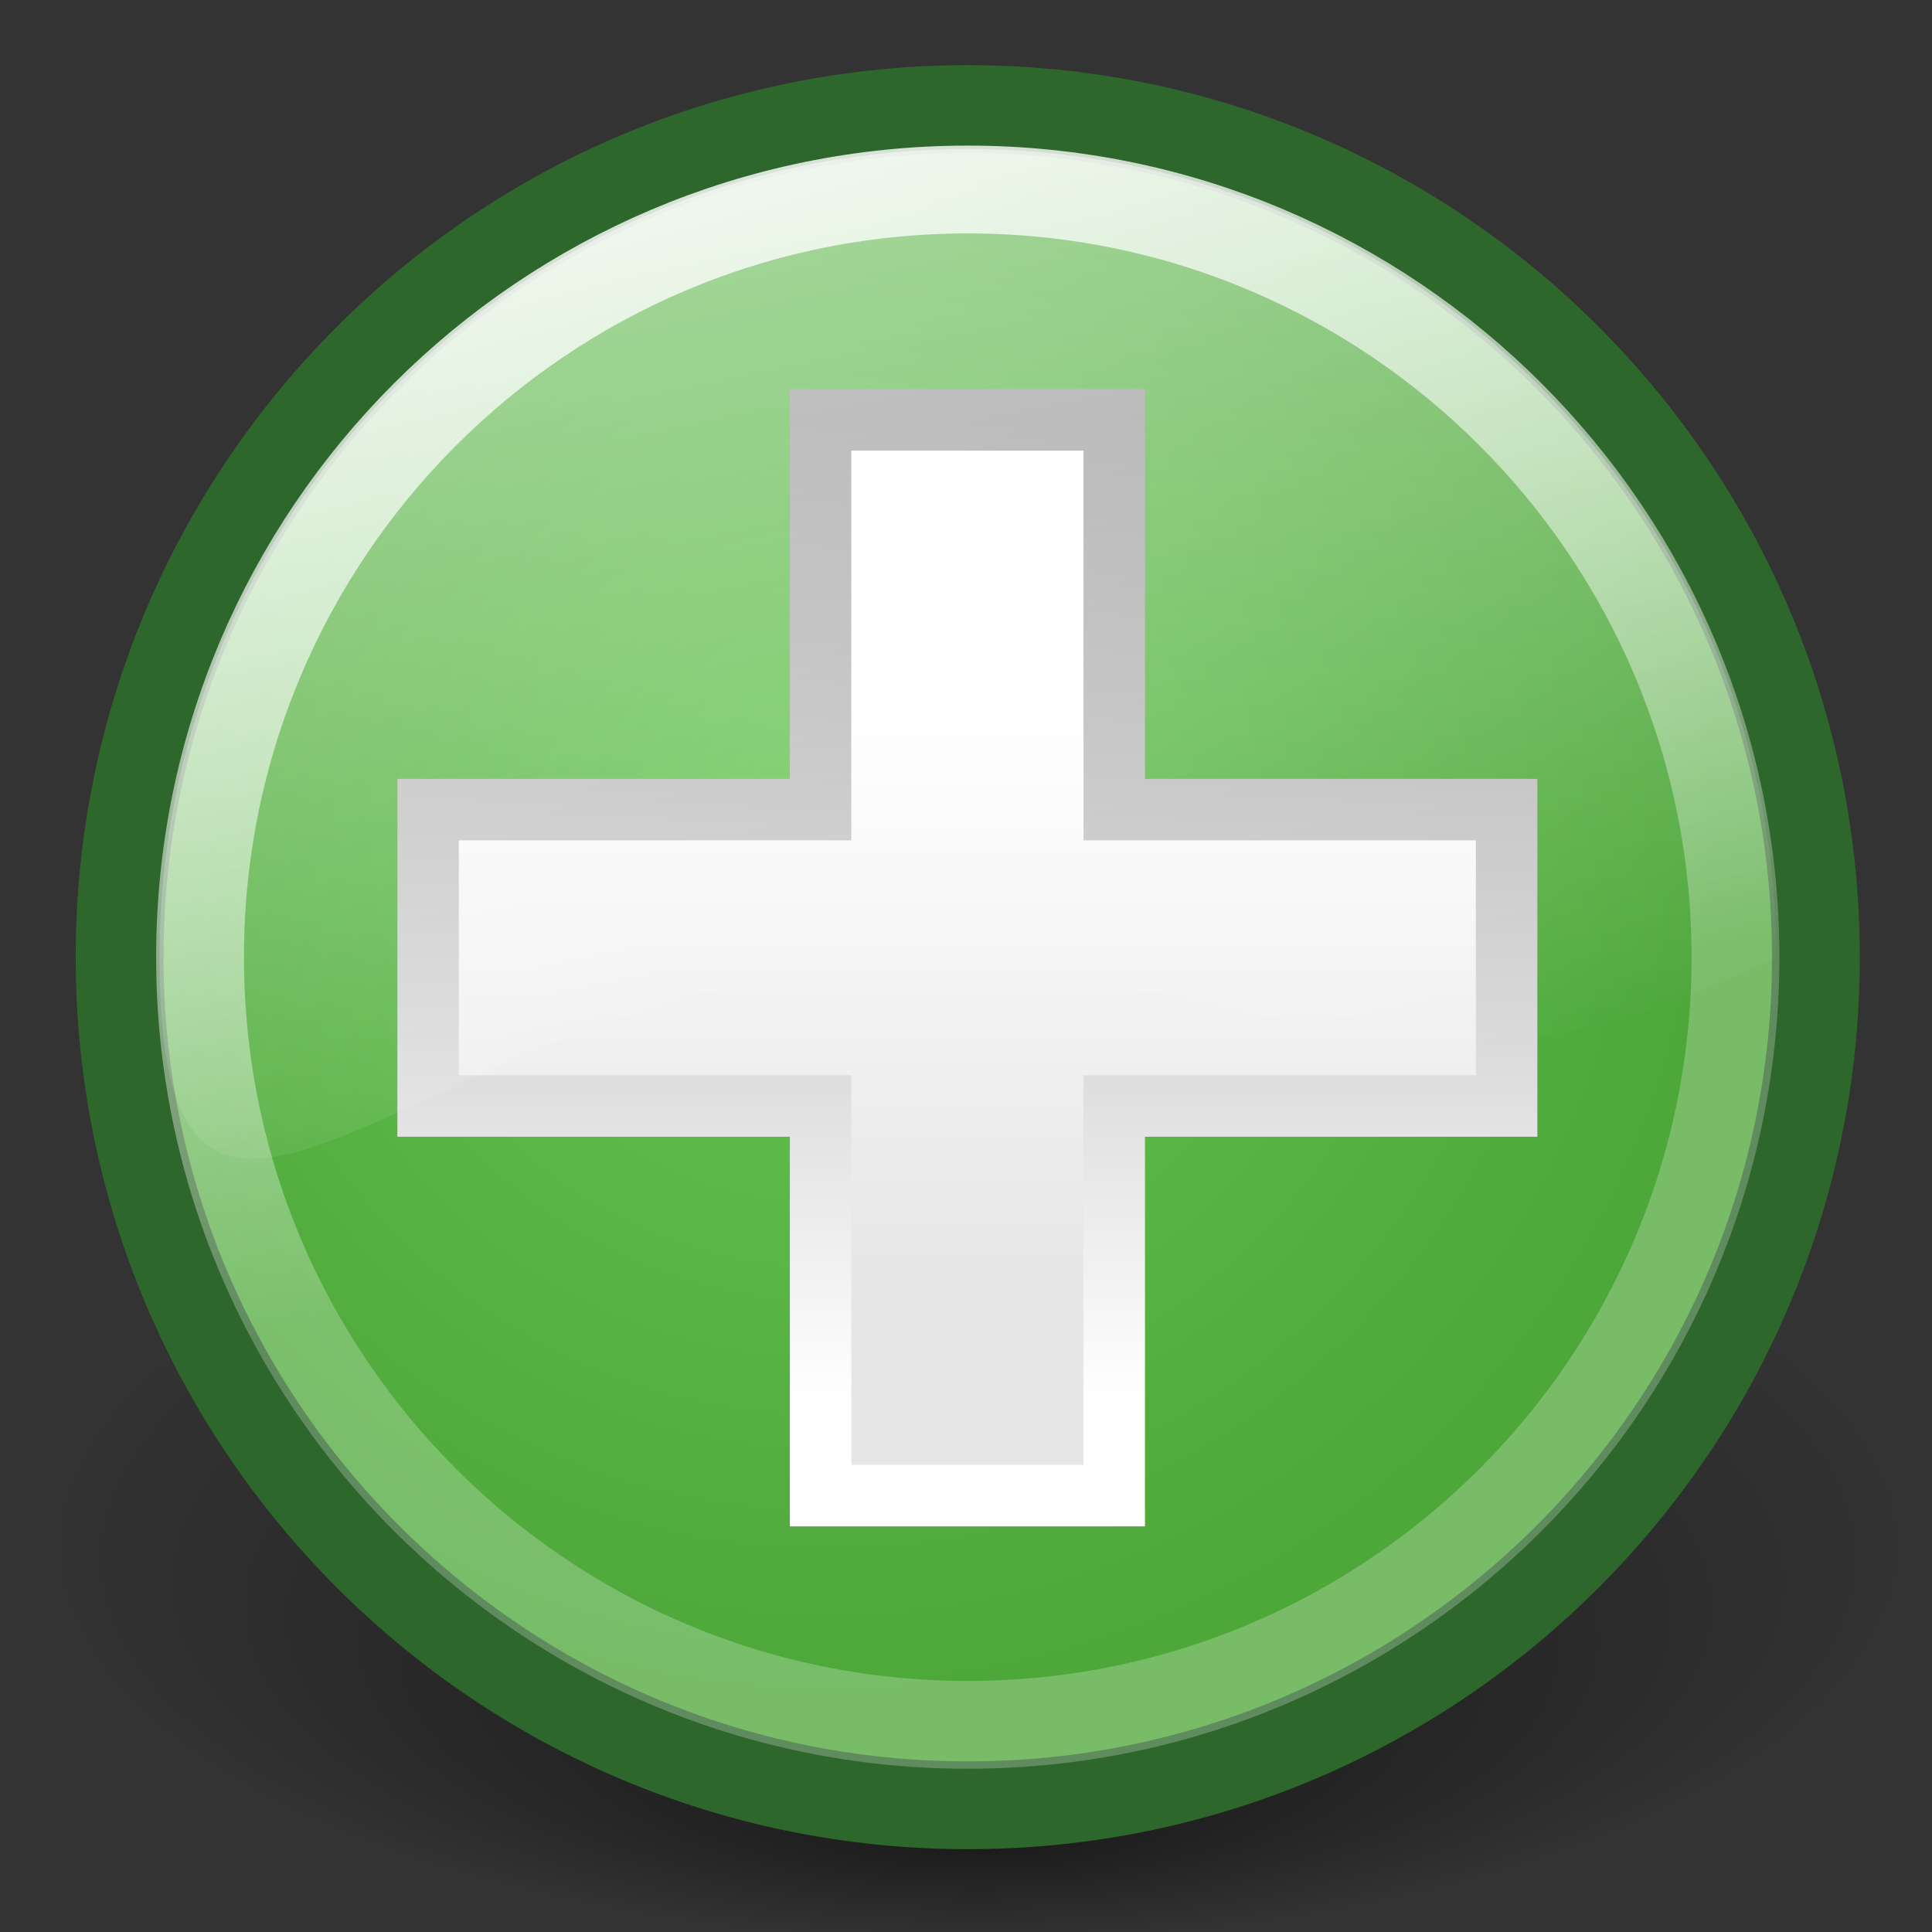
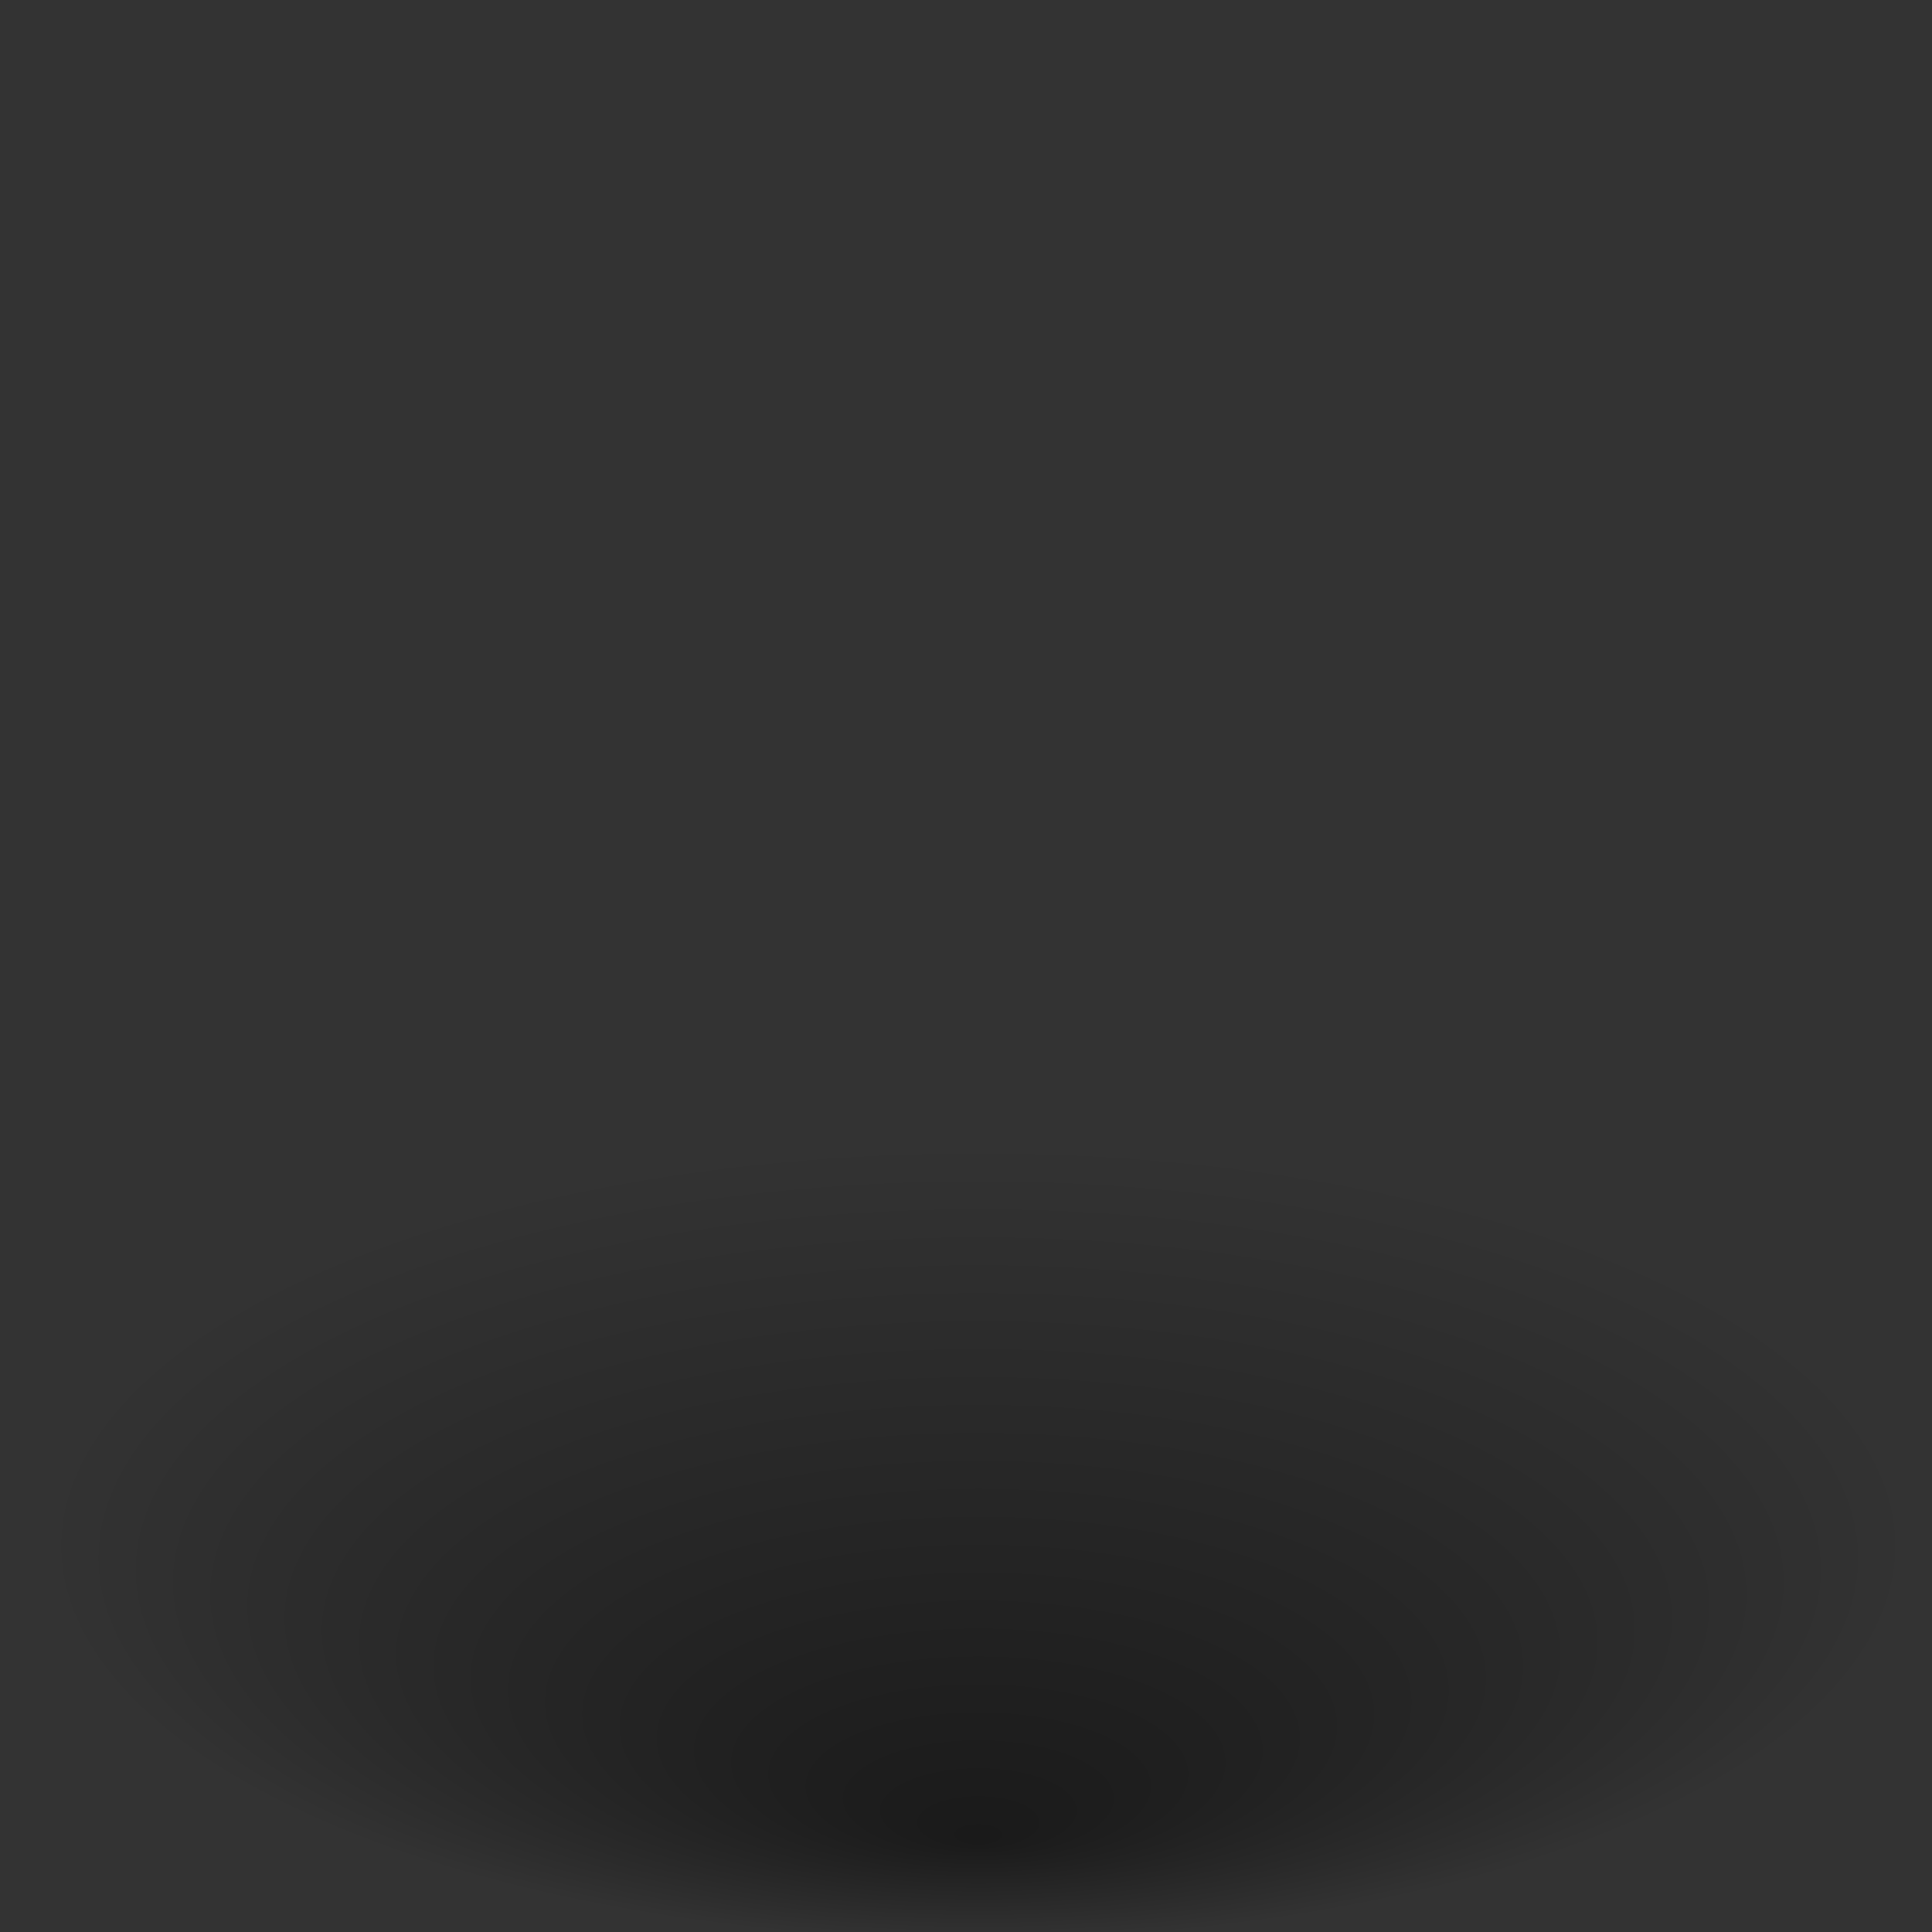
<svg xmlns="http://www.w3.org/2000/svg" xmlns:ns1="http://inkscape.sourceforge.net/DTD/sodipodi-0.dtd" xmlns:ns2="http://www.inkscape.org/namespaces/inkscape" xmlns:xlink="http://www.w3.org/1999/xlink" width="22px" height="22px" id="svg9397" ns1:version="0.32" ns2:version="0.42.2" ns1:docbase="/home/silvestre/.icons/yasis/scalable/stock" ns1:docname="gtk-add.svg">
  <rect width="100%" height="100%" fill="#333333" stroke="none" />
  <defs id="defs9399">
    <linearGradient ns2:collect="always" id="linearGradient4054">
      <stop style="stop-color:#000000;stop-opacity:1;" offset="0" id="stop4056" />
      <stop style="stop-color:#000000;stop-opacity:0;" offset="1" id="stop4058" />
    </linearGradient>
    <linearGradient ns2:collect="always" id="linearGradient4835">
      <stop style="stop-color:#9a9a9a;stop-opacity:1;" offset="0" id="stop4837" />
      <stop style="stop-color:#ffffff;stop-opacity:1" offset="1" id="stop4839" />
    </linearGradient>
    <linearGradient ns2:collect="always" id="linearGradient4827">
      <stop style="stop-color:#ffffff;stop-opacity:1;" offset="0" id="stop4829" />
      <stop style="stop-color:#e6e6e6;stop-opacity:1" offset="1" id="stop4831" />
    </linearGradient>
    <linearGradient ns2:collect="always" id="linearGradient4077">
      <stop style="stop-color:#ffffff;stop-opacity:0.618" offset="0" id="stop4079" />
      <stop style="stop-color:#ffffff;stop-opacity:0;" offset="1" id="stop4081" />
    </linearGradient>
    <linearGradient ns2:collect="always" id="linearGradient4067">
      <stop style="stop-color:#67c553;stop-opacity:1" offset="0" id="stop4069" />
      <stop style="stop-color:#4da739;stop-opacity:1" offset="1" id="stop4071" />
    </linearGradient>
    <linearGradient ns2:collect="always" id="linearGradient4057">
      <stop style="stop-color:#ffffff;stop-opacity:0.869" offset="0" id="stop4059" />
      <stop style="stop-color:#ffffff;stop-opacity:0.241" offset="1" id="stop4061" />
    </linearGradient>
    <linearGradient ns2:collect="always" xlink:href="#linearGradient4827" id="linearGradient4833" x1="10.74" y1="7.974" x2="10.74" y2="14.639" gradientUnits="userSpaceOnUse" />
    <linearGradient ns2:collect="always" xlink:href="#linearGradient4835" id="linearGradient4841" x1="12.022" y1="4.769" x2="12.022" y2="15.95" gradientUnits="userSpaceOnUse" />
    <linearGradient ns2:collect="always" xlink:href="#linearGradient4077" id="linearGradient4844" gradientUnits="userSpaceOnUse" x1="5.554" y1="-0.895" x2="8.614" y2="13.896" />
    <linearGradient ns2:collect="always" xlink:href="#linearGradient4057" id="linearGradient4847" gradientUnits="userSpaceOnUse" x1="7.008" y1="1.726" x2="10.243" y2="13.797" gradientTransform="matrix(0.974,0,0,0.974,-0.609,1.188438e-2)" />
    <radialGradient ns2:collect="always" xlink:href="#linearGradient4067" id="radialGradient4850" gradientUnits="userSpaceOnUse" cx="10.467" cy="9.6" fx="10.467" fy="9.6" r="9.441" gradientTransform="matrix(1.076,0,0,1.076,-1.828,-1.129)" />
    <radialGradient ns2:collect="always" xlink:href="#linearGradient4054" id="radialGradient4060" cx="11.14" cy="18.073" fx="11.14" fy="26.116" r="10.659" gradientTransform="matrix(1,0,0,0.383,0,11.143)" gradientUnits="userSpaceOnUse" />
  </defs>
  <ns1:namedview id="base" pagecolor="#ffffff" bordercolor="#666666" borderopacity="1.0" ns2:pageopacity="0.0" ns2:pageshadow="2" ns2:zoom="12.477273" ns2:cx="25.068485" ns2:cy="9.7907705" ns2:document-units="px" ns2:current-layer="layer1" ns2:window-width="1024" ns2:window-height="721" ns2:window-x="-4" ns2:window-y="25" showguides="true" ns2:guide-bbox="true" />
  <g ns2:label="Layer 1" ns2:groupmode="layer" id="layer1">
    <path ns1:type="arc" style="opacity:0.493;color:#000000;fill:url(#radialGradient4060);fill-opacity:1.0;fill-rule:nonzero;stroke:none;stroke-width:0.7;stroke-linecap:round;stroke-linejoin:miter;marker:none;marker-start:none;marker-mid:none;marker-end:none;stroke-miterlimit:4;stroke-dasharray:none;stroke-dashoffset:0;stroke-opacity:1;visibility:visible;display:inline;overflow:visible" id="path3326" ns1:cx="11.140255" ns1:cy="18.072861" ns1:rx="10.659381" ns1:ry="4.0874314" d="M 21.8 18.073 A 10.659 4.087 0 1 1  0.481,18.073 A 10.659 4.087 0 1 1  21.8 18.073 z" transform="matrix(1,0,0,1.117,0,-2.643)" />
-     <path style="color:#000000;fill:url(#radialGradient4850);fill-opacity:1;fill-rule:nonzero;stroke:#2e672b;stroke-width:1;stroke-linecap:round;stroke-linejoin:miter;marker:none;marker-start:none;marker-mid:none;marker-end:none;stroke-miterlimit:4;stroke-dashoffset:0;stroke-opacity:1;visibility:visible;display:inline;overflow:visible" d="M 20.678,10.9 C 20.678,16.231 16.351,20.557 11.02,20.557 C 5.689,20.557 1.362,16.231 1.362,10.9 C 1.362,5.569 5.689,1.242 11.02,1.242 C 16.351,1.242 20.678,5.569 20.678,10.9 z " id="path3325" />
-     <path style="color:#000000;fill:none;fill-opacity:1;fill-rule:nonzero;stroke:url(#linearGradient4847);stroke-width:1;stroke-linecap:round;stroke-linejoin:miter;marker:none;marker-start:none;marker-mid:none;marker-end:none;stroke-miterlimit:4;stroke-dashoffset:0;stroke-opacity:1;visibility:visible;display:inline;overflow:visible" d="M 19.762,10.9 C 19.762,15.725 15.845,19.641 11.02,19.641 C 6.195,19.641 2.278,15.725 2.278,10.9 C 2.278,6.074 6.195,2.158 11.02,2.158 C 15.845,2.158 19.762,6.074 19.762,10.9 z " id="path4055" />
-     <path style="opacity:1;color:#000000;fill:url(#linearGradient4833);fill-opacity:1.0;fill-rule:nonzero;stroke:url(#linearGradient4841);stroke-width:0.7;stroke-linecap:round;stroke-linejoin:miter;marker:none;marker-start:none;marker-mid:none;marker-end:none;stroke-miterlimit:4;stroke-dasharray:none;stroke-dashoffset:0;stroke-opacity:1;visibility:visible;display:inline;overflow:visible" d="M 9.344 4.781 L 9.344 9.219 L 4.875 9.219 L 4.875 12.594 L 9.344 12.594 L 9.344 17.031 L 12.688 17.031 L 12.688 12.594 L 17.156 12.594 L 17.156 9.219 L 12.688 9.219 L 12.688 4.781 L 9.344 4.781 z " id="rect4085" />
-     <path style="color:#000000;fill:url(#linearGradient4844);fill-opacity:1;fill-rule:nonzero;stroke:none;stroke-width:0.929;stroke-linecap:round;stroke-linejoin:miter;marker:none;marker-start:none;marker-mid:none;marker-end:none;stroke-miterlimit:4;stroke-dashoffset:0;stroke-opacity:1;visibility:visible;display:inline;overflow:visible" d="M 20.224,10.9 C 15.691,13.034 15.194,11.037 10.113,11.037 C 5.033,11.037 1.816,15.981 1.816,10.9 C 1.816,5.819 5.939,1.696 11.02,1.696 C 16.101,1.696 20.224,5.819 20.224,10.9 z " id="path4075" ns1:nodetypes="csssc" />
  </g>
</svg>